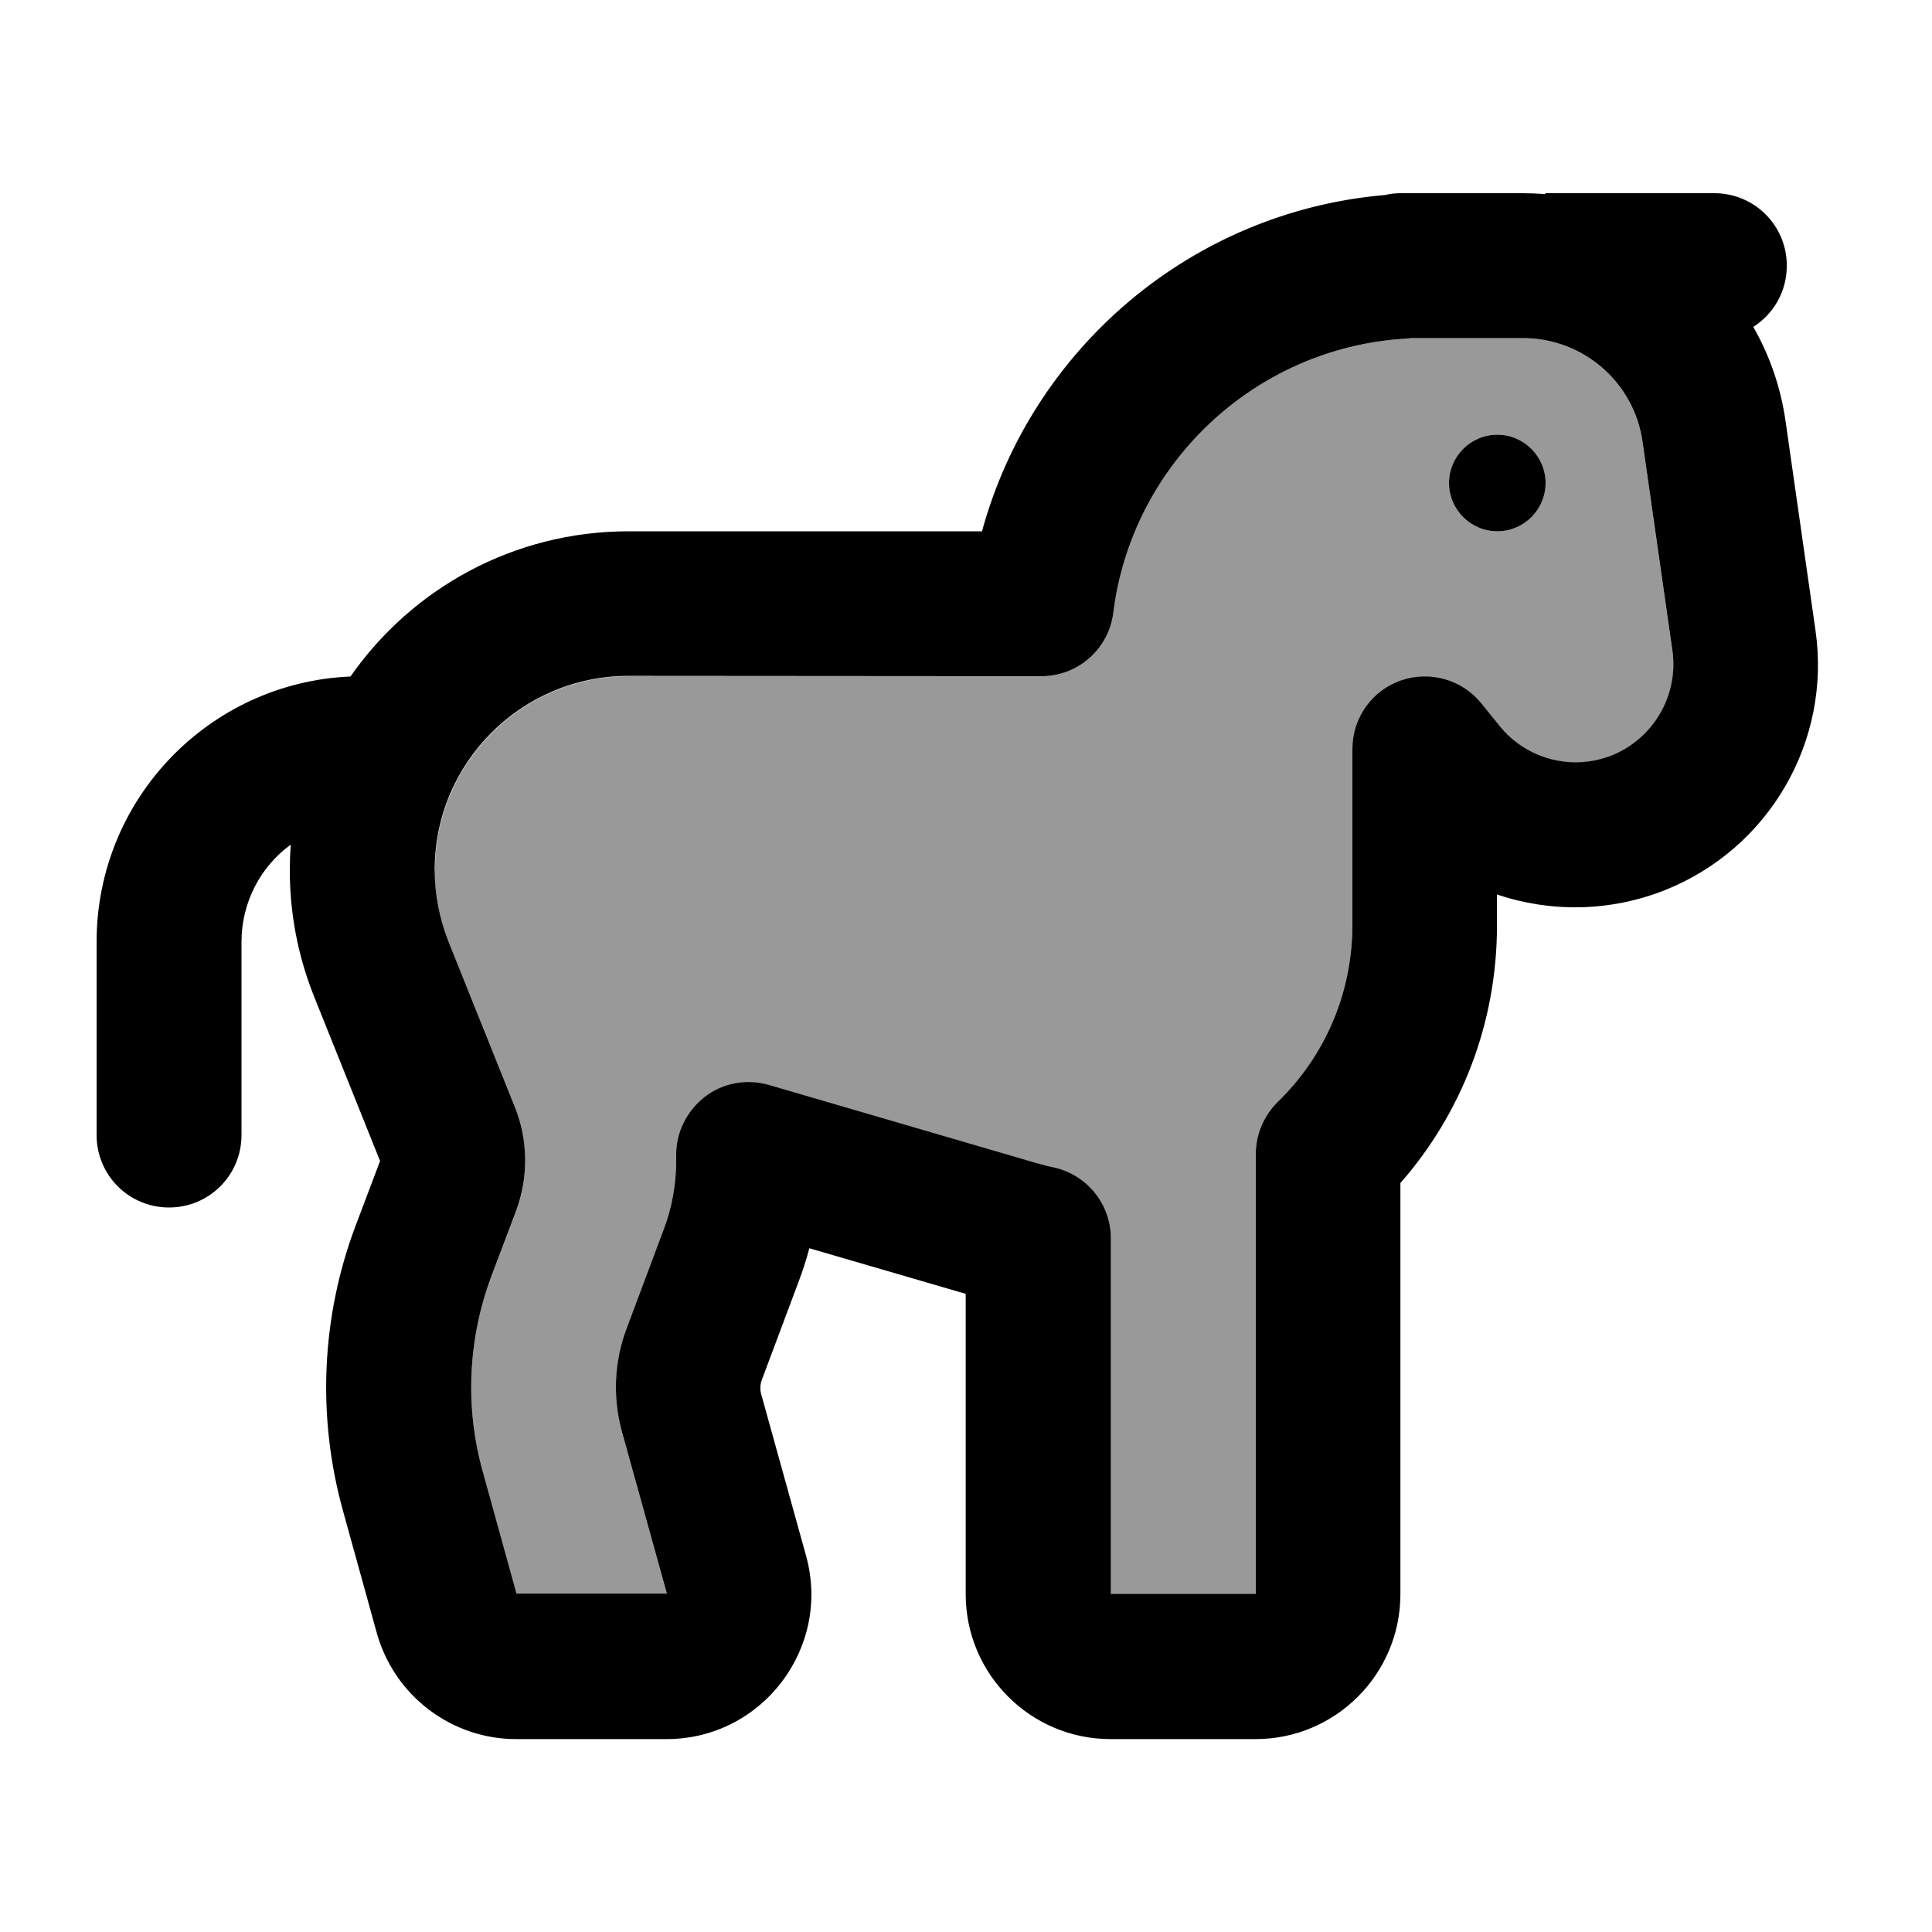
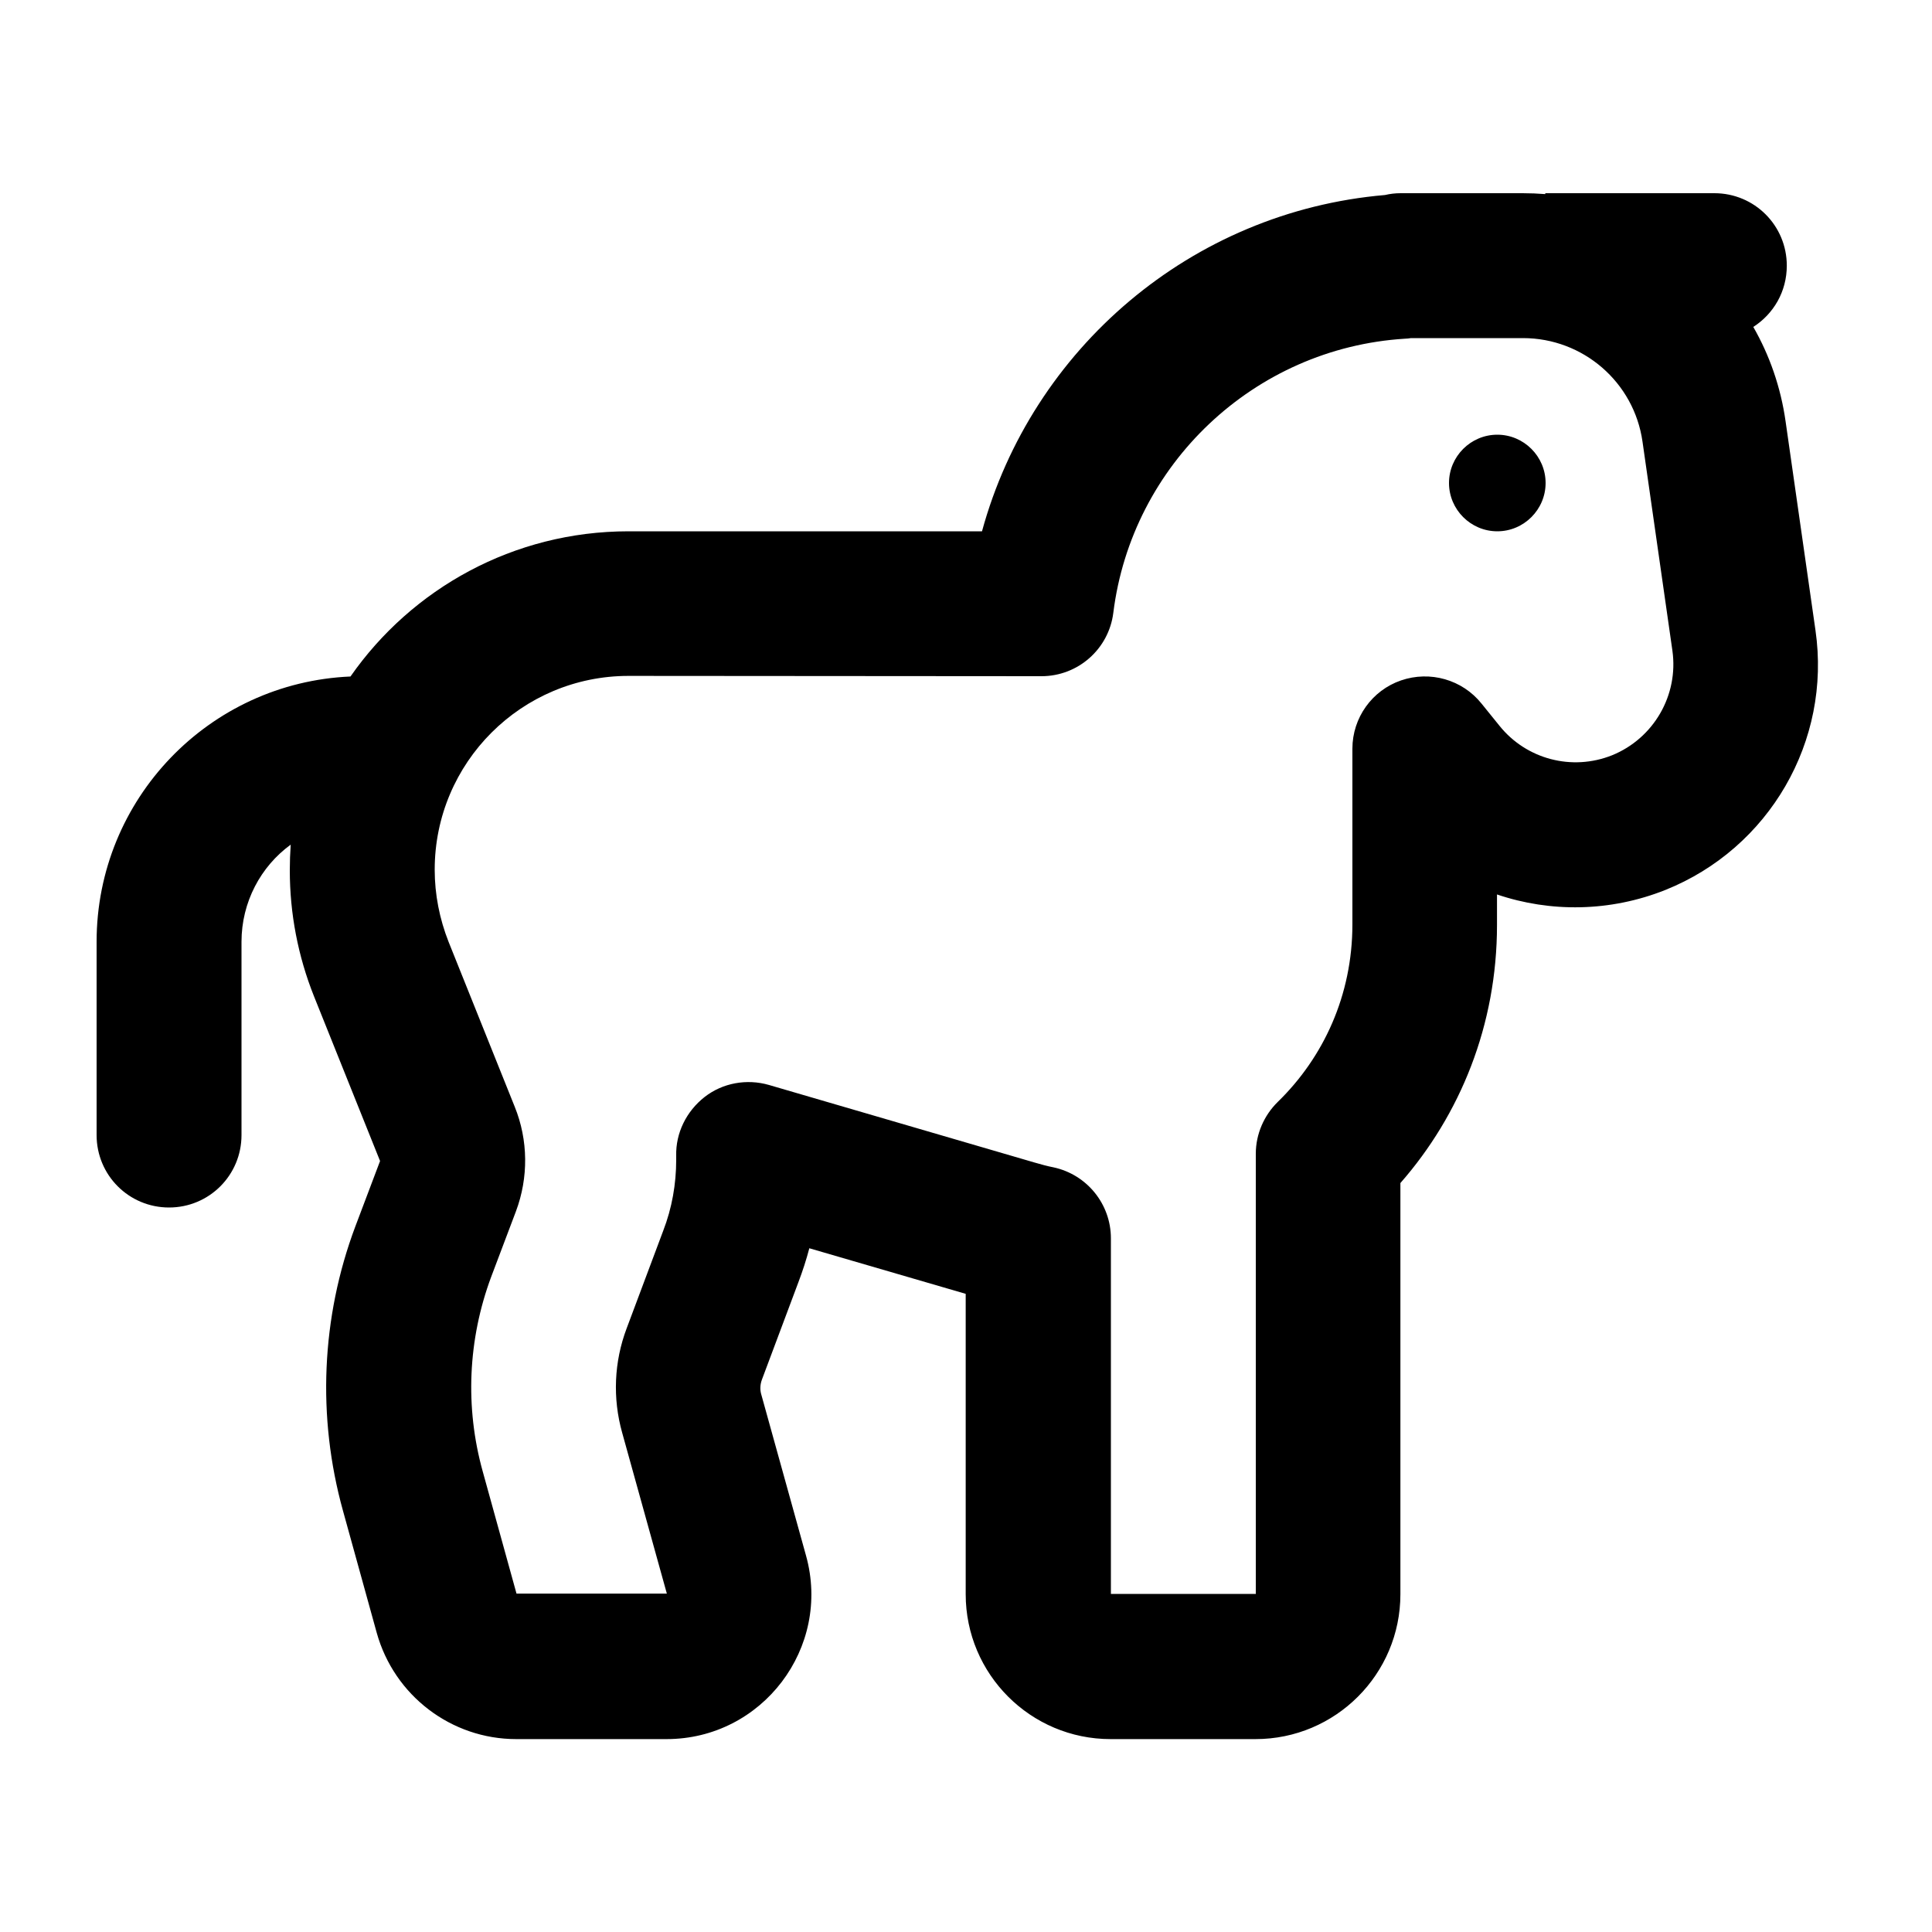
<svg xmlns="http://www.w3.org/2000/svg" viewBox="0 0 640 640">
-   <path opacity=".4" fill="currentColor" d="M144 288.2C144 296.4 145.6 304.5 148.6 312.1L170.5 366.7C174.9 377.8 175.1 390.2 170.9 401.4L162.7 423.1C155 443.7 154 466.2 159.9 487.5L171.1 528L220.9 528L206.1 474.7C202.9 463.3 203.5 451.1 207.6 440.1L219.7 407.8C222.5 400.3 224 392.4 224 384.3C224 383.9 224 383.4 224 383C223.8 375.4 227.3 368.1 233.4 363.5C239.5 358.9 247.4 357.4 254.7 359.5L342.7 385.2C344.8 385.8 346.9 386.3 349 386.8C360.1 389.1 368 398.9 368 410.3L368 528.1L416 528.1L416 382.3C416 375.8 418.6 369.6 423.3 365.1C438.4 350.3 448 329.8 448 306.3C448 305.7 448 305.1 448 304.6C448 304.1 448 303.6 448 303.1L448 248.1C448 237.9 454.4 228.8 464.1 225.5C473.8 222.2 484.4 225.2 490.8 233.2L496.7 240.5C505.6 251.6 520.8 255.6 534 250.3C547.9 244.8 556.2 230.4 554 215.6L544.1 146.4C541.3 126.6 524.4 112 504.5 112L467.4 112C466.8 112.1 466.1 112.2 465.4 112.2C415.4 115.3 374.9 153.8 368.8 203C367.3 215 357.1 224 345 224L208.3 224C172.8 224 144.1 252.8 144.1 288.2zM512 160C512 168.8 504.8 176 496 176C487.2 176 480 168.8 480 160C480 151.2 487.2 144 496 144C504.8 144 512 151.2 512 160z" />
  <path fill="currentColor" d="M464 64C462.2 64 460.5 64.2 458.8 64.6C394.6 70.1 341.8 115.6 325.3 176L208.2 176C170.1 176 136.4 195 116.1 224.1C69.3 226.1 32 264.7 32 312L32 376C32 389.3 42.7 400 56 400C69.3 400 80 389.3 80 376L80 312C80 298.8 86.4 287 96.3 279.8C96.1 282.6 96 285.4 96 288.3C96 302.6 98.7 316.7 104 330L125.9 384.6L117.7 406.3C106.4 436.4 105 469.4 113.6 500.4L124.8 540.9C130.6 561.7 149.5 576.1 171 576.1L220.8 576.1C252.5 576.1 275.5 545.8 267 515.3L252.2 462C251.7 460.4 251.8 458.6 252.4 457L264.5 424.7C265.9 421 267.1 417.3 268.1 413.5L319.9 428.6L319.9 528.1C319.9 554.6 341.4 576.1 367.9 576.1L415.9 576.1C442.4 576.1 463.9 554.6 463.9 528.1L463.9 391.9C483.7 369.3 495.9 339.6 495.9 306.4L495.9 304.8L495.9 304.1L495.9 296.3C513.6 302.3 533.4 302.1 551.7 294.8C586.1 281 606.7 245.5 601.4 208.8L591.5 139.6C589.9 128.3 586.2 117.7 580.8 108.3C587.5 104 591.9 96.6 591.9 88C591.9 74.7 581.2 64 567.9 64L511.9 64L511.9 64.3C509.4 64.1 506.9 64 504.4 64L464 64zM448 304.5C448 305.1 448 305.7 448 306.2C448 329.7 438.4 350.3 423.3 365C418.7 369.5 416 375.7 416 382.2L416 528L368 528L368 410.2C368 398.9 360.1 389.1 349 386.7C346.9 386.3 344.8 385.7 342.7 385.1L254.7 359.4C247.4 357.3 239.4 358.7 233.4 363.4C227.4 368.1 223.8 375.3 224 382.9C224 383.3 224 383.8 224 384.2C224 392.2 222.6 400.2 219.7 407.7L207.6 440C203.4 451.1 202.9 463.2 206.1 474.6L220.9 527.9L171.1 527.9L159.9 487.4C154 466.2 155 443.7 162.7 423L170.9 401.3C175.1 390.1 175 377.7 170.5 366.6L148.6 312C145.6 304.4 144 296.3 144 288.1C144 252.6 172.8 223.9 208.2 223.9L345 224C357.1 224 367.3 215 368.8 203C374.9 153.9 415.4 115.3 465.4 112.2C466.1 112.2 466.7 112.1 467.4 112L504.5 112C524.4 112 541.3 126.6 544.1 146.3L554 215.5C556.1 230.3 547.8 244.6 534 250.2C520.7 255.5 505.6 251.5 496.7 240.4L490.8 233.1C484.4 225.1 473.7 222.1 464.1 225.4C454.5 228.7 448 237.8 448 248L448 303C448 303.5 448 304 448 304.5zM512 160C512 151.2 504.8 144 496 144C487.2 144 480 151.2 480 160C480 168.8 487.2 176 496 176C504.8 176 512 168.8 512 160z" />
</svg>